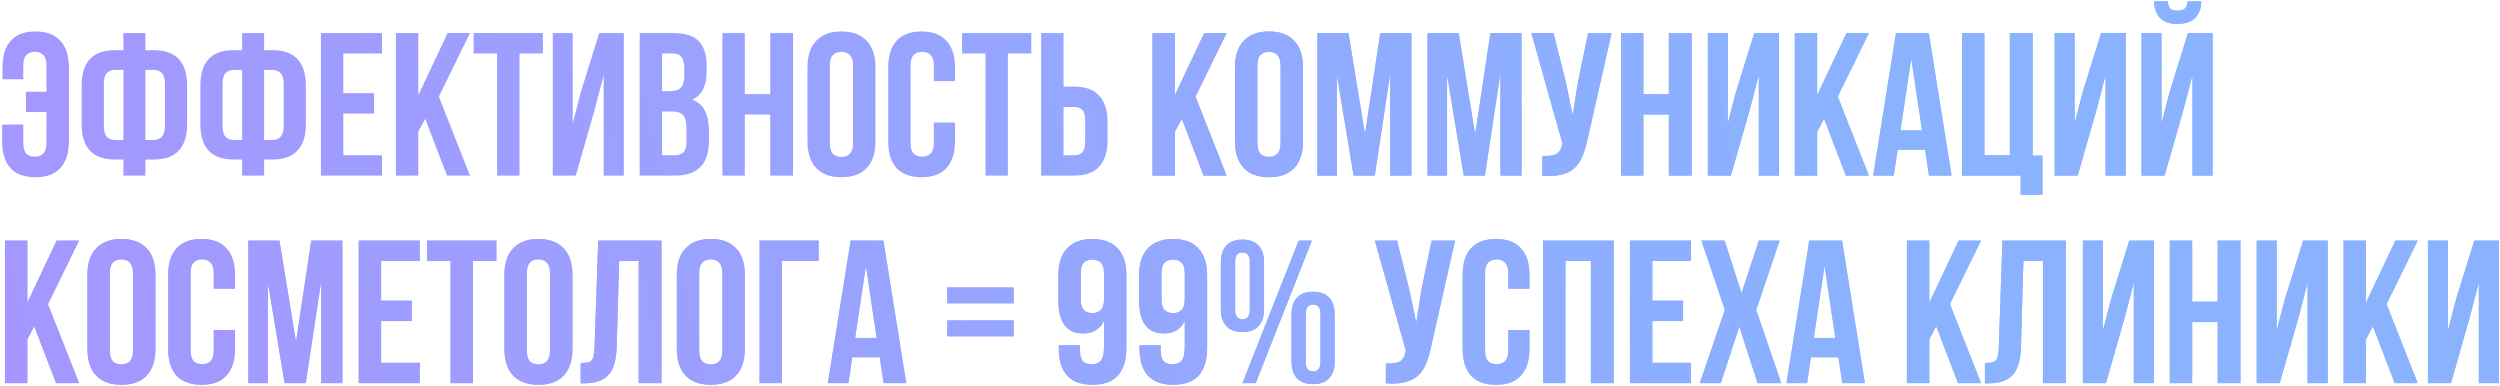
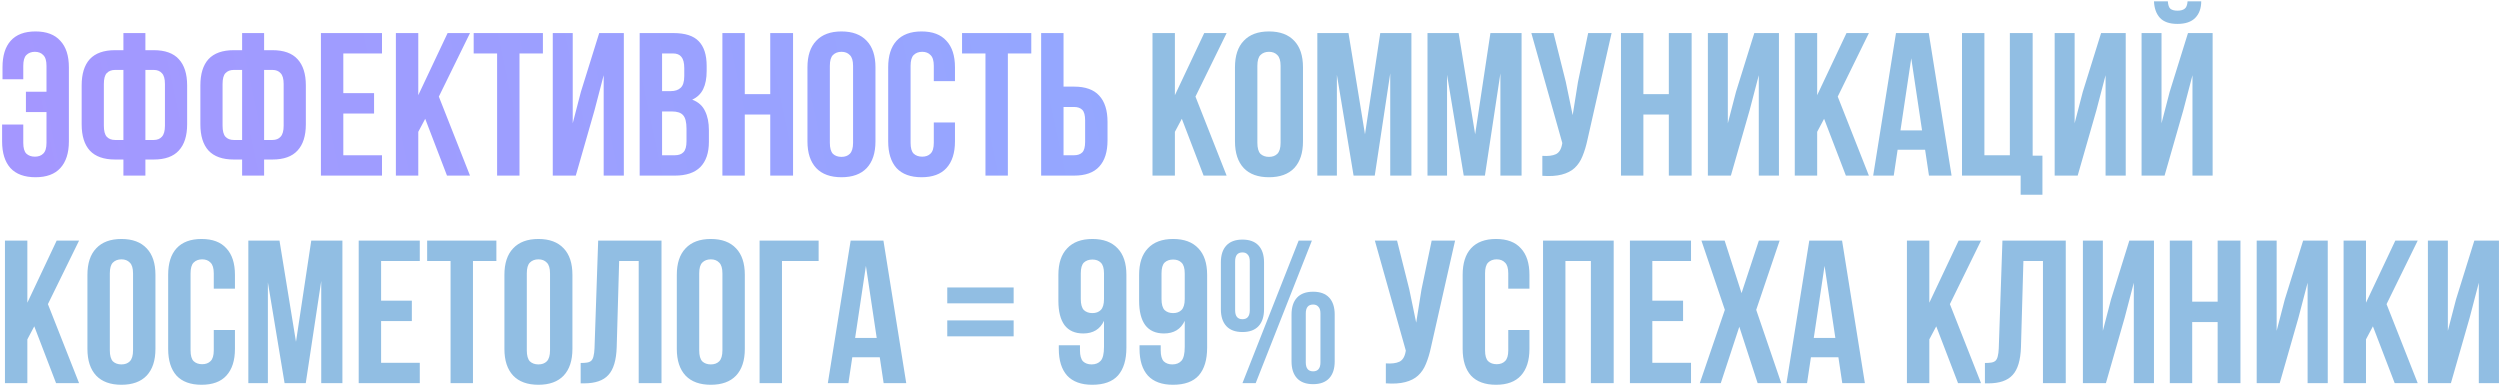
<svg xmlns="http://www.w3.org/2000/svg" width="783" height="121" viewBox="0 0 783 121" fill="none">
  <path d="M7.291 38.993V44.733C7.291 46.348 7.609 47.475 8.247 48.112C8.927 48.75 9.82 49.069 10.926 49.069C12.031 49.069 12.903 48.75 13.54 48.112C14.221 47.475 14.561 46.348 14.561 44.733V35.103H8.12V28.725H14.561V20.626C14.561 19.01 14.221 17.884 13.54 17.246C12.903 16.566 12.031 16.226 10.926 16.226C9.82 16.226 8.927 16.566 8.247 17.246C7.609 17.884 7.291 19.01 7.291 20.626V24.835H0.786V21.072C0.786 17.459 1.636 14.695 3.337 12.782C5.08 10.826 7.673 9.848 11.117 9.848C14.561 9.848 17.154 10.826 18.897 12.782C20.683 14.695 21.576 17.459 21.576 21.072V44.286C21.576 47.9 20.683 50.685 18.897 52.64C17.154 54.554 14.561 55.51 11.117 55.51C7.673 55.51 5.058 54.554 3.273 52.64C1.53 50.685 0.658 47.9 0.658 44.286V38.993H7.291ZM38.651 49.962H36.036C32.507 49.962 29.871 49.026 28.128 47.156C26.427 45.285 25.577 42.543 25.577 38.929V26.748C25.577 23.134 26.427 20.392 28.128 18.521C29.871 16.651 32.507 15.716 36.036 15.716H38.651V10.358H45.538V15.716H48.153C51.682 15.716 54.297 16.651 55.997 18.521C57.74 20.392 58.612 23.134 58.612 26.748V38.929C58.612 42.543 57.74 45.285 55.997 47.156C54.297 49.026 51.682 49.962 48.153 49.962H45.538V55H38.651V49.962ZM45.538 21.901V43.84H48.153C49.258 43.84 50.109 43.499 50.704 42.819C51.342 42.139 51.66 40.991 51.66 39.376V26.302C51.66 24.686 51.342 23.56 50.704 22.922C50.109 22.242 49.258 21.901 48.153 21.901H45.538ZM38.651 21.901H36.036C34.931 21.901 34.059 22.242 33.421 22.922C32.826 23.56 32.529 24.686 32.529 26.302V39.376C32.529 40.991 32.826 42.139 33.421 42.819C34.059 43.499 34.931 43.84 36.036 43.84H38.651V21.901ZM75.831 49.962H73.216C69.688 49.962 67.052 49.026 65.309 47.156C63.608 45.285 62.758 42.543 62.758 38.929V26.748C62.758 23.134 63.608 20.392 65.309 18.521C67.052 16.651 69.688 15.716 73.216 15.716H75.831V10.358H82.719V15.716H85.334C88.862 15.716 91.477 16.651 93.178 18.521C94.921 20.392 95.792 23.134 95.792 26.748V38.929C95.792 42.543 94.921 45.285 93.178 47.156C91.477 49.026 88.862 49.962 85.334 49.962H82.719V55H75.831V49.962ZM82.719 21.901V43.84H85.334C86.439 43.84 87.289 43.499 87.884 42.819C88.522 42.139 88.841 40.991 88.841 39.376V26.302C88.841 24.686 88.522 23.56 87.884 22.922C87.289 22.242 86.439 21.901 85.334 21.901H82.719ZM75.831 21.901H73.216C72.111 21.901 71.24 22.242 70.602 22.922C70.007 23.56 69.709 24.686 69.709 26.302V39.376C69.709 40.991 70.007 42.139 70.602 42.819C71.24 43.499 72.111 43.84 73.216 43.84H75.831V21.901ZM107.527 29.172H117.157V35.549H107.527V48.623H119.644V55H100.512V10.358H119.644V16.736H107.527V29.172ZM133.175 37.207L131.006 41.289V55H123.991V10.358H131.006V29.809L140.19 10.358H147.205L137.447 30.256L147.205 55H139.998L133.175 37.207ZM148.357 10.358H170.04V16.736H162.706V55H155.691V16.736H148.357V10.358ZM180.336 55H173.129V10.358H179.379V38.61L181.93 28.789L187.67 10.358H195.386V55H189.073V23.56L186.203 34.529L180.336 55ZM210.932 10.358C214.588 10.358 217.224 11.209 218.84 12.909C220.498 14.61 221.327 17.182 221.327 20.626V22.22C221.327 24.516 220.965 26.408 220.243 27.896C219.52 29.384 218.372 30.49 216.799 31.212C218.712 31.935 220.051 33.126 220.817 34.784C221.624 36.399 222.028 38.398 222.028 40.779V44.414C222.028 47.857 221.135 50.493 219.35 52.322C217.564 54.107 214.907 55 211.378 55H200.345V10.358H210.932ZM207.36 34.911V48.623H211.378C212.568 48.623 213.461 48.304 214.057 47.666C214.694 47.028 215.013 45.88 215.013 44.222V40.332C215.013 38.249 214.652 36.825 213.929 36.059C213.249 35.294 212.101 34.911 210.485 34.911H207.36ZM207.36 16.736V28.534H210.103C211.421 28.534 212.441 28.194 213.164 27.514C213.929 26.833 214.312 25.6 214.312 23.815V21.328C214.312 19.712 214.014 18.543 213.419 17.82C212.866 17.097 211.973 16.736 210.74 16.736H207.36ZM233.268 55H226.253V10.358H233.268V29.491H241.24V10.358H248.383V55H241.24V35.868H233.268V55ZM259.91 44.733C259.91 46.348 260.229 47.496 260.867 48.176C261.547 48.814 262.44 49.133 263.545 49.133C264.651 49.133 265.522 48.814 266.16 48.176C266.84 47.496 267.18 46.348 267.18 44.733V20.626C267.18 19.01 266.84 17.884 266.16 17.246C265.522 16.566 264.651 16.226 263.545 16.226C262.44 16.226 261.547 16.566 260.867 17.246C260.229 17.884 259.91 19.01 259.91 20.626V44.733ZM252.895 21.072C252.895 17.459 253.809 14.695 255.637 12.782C257.466 10.826 260.102 9.848 263.545 9.848C266.989 9.848 269.625 10.826 271.453 12.782C273.281 14.695 274.195 17.459 274.195 21.072V44.286C274.195 47.9 273.281 50.685 271.453 52.64C269.625 54.554 266.989 55.51 263.545 55.51C260.102 55.51 257.466 54.554 255.637 52.64C253.809 50.685 252.895 47.9 252.895 44.286V21.072ZM299.098 38.355V44.286C299.098 47.9 298.205 50.685 296.42 52.64C294.676 54.554 292.083 55.51 288.639 55.51C285.195 55.51 282.581 54.554 280.795 52.64C279.052 50.685 278.18 47.9 278.18 44.286V21.072C278.18 17.459 279.052 14.695 280.795 12.782C282.581 10.826 285.195 9.848 288.639 9.848C292.083 9.848 294.676 10.826 296.42 12.782C298.205 14.695 299.098 17.459 299.098 21.072V25.409H292.466V20.626C292.466 19.01 292.126 17.884 291.445 17.246C290.808 16.566 289.936 16.226 288.831 16.226C287.725 16.226 286.832 16.566 286.152 17.246C285.514 17.884 285.195 19.01 285.195 20.626V44.733C285.195 46.348 285.514 47.475 286.152 48.112C286.832 48.75 287.725 49.069 288.831 49.069C289.936 49.069 290.808 48.75 291.445 48.112C292.126 47.475 292.466 46.348 292.466 44.733V38.355H299.098ZM301.314 10.358H322.997V16.736H315.663V55H308.648V16.736H301.314V10.358ZM326.086 55V10.358H333.101V27.131H336.418C339.946 27.131 342.561 28.066 344.262 29.937C346.005 31.808 346.876 34.55 346.876 38.164V43.967C346.876 47.581 346.005 50.323 344.262 52.194C342.561 54.065 339.946 55 336.418 55H326.086ZM336.418 48.623C337.523 48.623 338.373 48.325 338.969 47.73C339.564 47.135 339.861 46.029 339.861 44.414V37.717C339.861 36.102 339.564 34.996 338.969 34.401C338.373 33.806 337.523 33.508 336.418 33.508H333.101V48.623H336.418Z" fill="url(#paint0_linear_4158_1833)" />
  <path d="M370.146 37.207L367.978 41.289V55H360.962V10.358H367.978V29.809L377.161 10.358H384.176L374.419 30.256L384.176 55H376.97L370.146 37.207ZM393.81 44.733C393.81 46.348 394.129 47.496 394.766 48.176C395.447 48.814 396.34 49.133 397.445 49.133C398.55 49.133 399.422 48.814 400.06 48.176C400.74 47.496 401.08 46.348 401.08 44.733V20.626C401.08 19.01 400.74 17.884 400.06 17.246C399.422 16.566 398.55 16.226 397.445 16.226C396.34 16.226 395.447 16.566 394.766 17.246C394.129 17.884 393.81 19.01 393.81 20.626V44.733ZM386.795 21.072C386.795 17.459 387.709 14.695 389.537 12.782C391.365 10.826 394.001 9.848 397.445 9.848C400.889 9.848 403.525 10.826 405.353 12.782C407.181 14.695 408.095 17.459 408.095 21.072V44.286C408.095 47.9 407.181 50.685 405.353 52.64C403.525 54.554 400.889 55.51 397.445 55.51C394.001 55.51 391.365 54.554 389.537 52.64C387.709 50.685 386.795 47.9 386.795 44.286V21.072ZM427.513 42.054L432.296 10.358H442.054V55H435.421V22.986L430.574 55H423.942L418.712 23.432V55H412.59V10.358H422.348L427.513 42.054ZM462.016 42.054L466.799 10.358H476.556V55H469.924V22.986L465.077 55H458.444L453.215 23.432V55H447.093V10.358H456.85L462.016 42.054ZM497.22 43.648C496.795 45.647 496.263 47.411 495.625 48.941C495.03 50.43 494.201 51.663 493.138 52.64C492.118 53.576 490.779 54.256 489.12 54.681C487.505 55.106 485.485 55.234 483.062 55.064V48.814C484.848 48.941 486.251 48.771 487.271 48.304C488.291 47.836 488.95 46.794 489.248 45.179L489.312 44.796L479.618 10.358H486.57L490.396 25.6L492.564 36.059L494.222 25.664L497.411 10.358H504.745L497.22 43.648ZM514.707 55H507.692V10.358H514.707V29.491H522.678V10.358H529.821V55H522.678V35.868H514.707V55ZM542.114 55H534.907V10.358H541.157V38.61L543.708 28.789L549.448 10.358H557.164V55H550.851V23.56L547.981 34.529L542.114 55ZM571.307 37.207L569.138 41.289V55H562.123V10.358H569.138V29.809L578.322 10.358H585.337L575.579 30.256L585.337 55H578.13L571.307 37.207ZM611.233 55H604.154L602.942 46.901H594.333L593.121 55H586.68L593.823 10.358H604.09L611.233 55ZM595.226 40.842H601.986L598.606 18.266L595.226 40.842ZM614.5 10.358H621.515V48.623H629.487V10.358H636.629V48.75H639.69V60.995H632.867V55H614.5V10.358ZM650.728 55H643.522V10.358H649.772V38.61L652.323 28.789L658.062 10.358H665.779V55H659.465V23.56L656.595 34.529L650.728 55ZM677.944 55H670.738V10.358H676.988V38.61L679.538 28.789L685.278 10.358H692.995V55H686.681V23.56L683.811 34.529L677.944 55ZM689.423 0.41C689.423 2.578 688.807 4.3 687.574 5.575C686.341 6.851 684.47 7.489 681.962 7.489C679.496 7.489 677.668 6.851 676.477 5.575C675.329 4.3 674.713 2.578 674.628 0.41H678.965C679.05 1.6 679.326 2.387 679.794 2.769C680.304 3.152 681.027 3.343 681.962 3.343C682.94 3.343 683.684 3.152 684.194 2.769C684.747 2.387 685.066 1.6 685.151 0.41H689.423ZM10.734 102.207L8.566 106.289V120H1.551V75.359H8.566V94.809L17.749 75.359H24.765L15.007 95.256L24.765 120H17.558L10.734 102.207ZM34.398 109.732C34.398 111.348 34.717 112.496 35.355 113.176C36.035 113.814 36.928 114.133 38.033 114.133C39.139 114.133 40.01 113.814 40.648 113.176C41.328 112.496 41.669 111.348 41.669 109.732V85.626C41.669 84.01 41.328 82.884 40.648 82.246C40.01 81.566 39.139 81.226 38.033 81.226C36.928 81.226 36.035 81.566 35.355 82.246C34.717 82.884 34.398 84.01 34.398 85.626V109.732ZM27.383 86.072C27.383 82.459 28.297 79.695 30.125 77.782C31.954 75.826 34.59 74.848 38.033 74.848C41.477 74.848 44.113 75.826 45.941 77.782C47.77 79.695 48.684 82.459 48.684 86.072V109.286C48.684 112.9 47.77 115.685 45.941 117.64C44.113 119.554 41.477 120.51 38.033 120.51C34.59 120.51 31.954 119.554 30.125 117.64C28.297 115.685 27.383 112.9 27.383 109.286V86.072ZM73.586 103.355V109.286C73.586 112.9 72.693 115.685 70.908 117.64C69.165 119.554 66.571 120.51 63.127 120.51C59.684 120.51 57.069 119.554 55.283 117.64C53.54 115.685 52.669 112.9 52.669 109.286V86.072C52.669 82.459 53.54 79.695 55.283 77.782C57.069 75.826 59.684 74.848 63.127 74.848C66.571 74.848 69.165 75.826 70.908 77.782C72.693 79.695 73.586 82.459 73.586 86.072V90.409H66.954V85.626C66.954 84.01 66.614 82.884 65.933 82.246C65.296 81.566 64.424 81.226 63.319 81.226C62.213 81.226 61.32 81.566 60.64 82.246C60.002 82.884 59.684 84.01 59.684 85.626V109.732C59.684 111.348 60.002 112.475 60.64 113.112C61.32 113.75 62.213 114.069 63.319 114.069C64.424 114.069 65.296 113.75 65.933 113.112C66.614 112.475 66.954 111.348 66.954 109.732V103.355H73.586ZM92.702 107.054L97.485 75.359H107.242V120H100.61V87.986L95.763 120H89.13L83.901 88.432V120H77.779V75.359H87.536L92.702 107.054ZM119.36 94.172H128.99V100.549H119.36V113.623H131.477V120H112.345V75.359H131.477V81.736H119.36V94.172ZM133.783 75.359H155.467V81.736H148.133V120H141.117V81.736H133.783V75.359ZM164.997 109.732C164.997 111.348 165.316 112.496 165.954 113.176C166.634 113.814 167.527 114.133 168.632 114.133C169.738 114.133 170.609 113.814 171.247 113.176C171.927 112.496 172.267 111.348 172.267 109.732V85.626C172.267 84.01 171.927 82.884 171.247 82.246C170.609 81.566 169.738 81.226 168.632 81.226C167.527 81.226 166.634 81.566 165.954 82.246C165.316 82.884 164.997 84.01 164.997 85.626V109.732ZM157.982 86.072C157.982 82.459 158.896 79.695 160.724 77.782C162.553 75.826 165.188 74.848 168.632 74.848C172.076 74.848 174.712 75.826 176.54 77.782C178.368 79.695 179.282 82.459 179.282 86.072V109.286C179.282 112.9 178.368 115.685 176.54 117.64C174.712 119.554 172.076 120.51 168.632 120.51C165.188 120.51 162.553 119.554 160.724 117.64C158.896 115.685 157.982 112.9 157.982 109.286V86.072ZM181.864 113.686C182.672 113.686 183.331 113.644 183.841 113.559C184.394 113.474 184.84 113.283 185.181 112.985C185.521 112.645 185.754 112.177 185.882 111.582C186.052 110.944 186.158 110.115 186.201 109.095L187.349 75.359H207.182V120H200.04V81.736H193.918L193.152 108.712C193.025 112.794 192.153 115.706 190.538 117.449C188.964 119.192 186.435 120.064 182.948 120.064H181.864V113.686ZM218.993 109.732C218.993 111.348 219.312 112.496 219.95 113.176C220.63 113.814 221.523 114.133 222.628 114.133C223.733 114.133 224.605 113.814 225.243 113.176C225.923 112.496 226.263 111.348 226.263 109.732V85.626C226.263 84.01 225.923 82.884 225.243 82.246C224.605 81.566 223.733 81.226 222.628 81.226C221.523 81.226 220.63 81.566 219.95 82.246C219.312 82.884 218.993 84.01 218.993 85.626V109.732ZM211.978 86.072C211.978 82.459 212.892 79.695 214.72 77.782C216.548 75.826 219.184 74.848 222.628 74.848C226.072 74.848 228.708 75.826 230.536 77.782C232.364 79.695 233.278 82.459 233.278 86.072V109.286C233.278 112.9 232.364 115.685 230.536 117.64C228.708 119.554 226.072 120.51 222.628 120.51C219.184 120.51 216.548 119.554 214.72 117.64C212.892 115.685 211.978 112.9 211.978 109.286V86.072ZM237.901 120V75.359H256.395V81.736H244.916V120H237.901ZM283.833 120H276.754L275.542 111.901H266.933L265.721 120H259.28L266.423 75.359H276.69L283.833 120ZM267.826 105.842H274.586L271.206 83.266L267.826 105.842ZM317.473 100.358V105.332H296.683V100.358H317.473ZM317.473 90.026V95.001H296.683V90.026H317.473ZM352.788 108.903C352.788 112.687 351.917 115.578 350.174 117.577C348.431 119.532 345.731 120.51 342.075 120.51C338.631 120.51 336.016 119.554 334.23 117.64C332.487 115.685 331.616 112.9 331.616 109.286V108.138H338.248V109.732C338.248 111.348 338.567 112.496 339.205 113.176C339.885 113.814 340.778 114.133 341.883 114.133C343.116 114.133 344.073 113.75 344.753 112.985C345.433 112.22 345.773 110.774 345.773 108.648V100.485C344.54 103.121 342.372 104.439 339.268 104.439C336.675 104.439 334.719 103.568 333.401 101.825C332.126 100.081 331.488 97.552 331.488 94.236V86.072C331.488 82.459 332.402 79.695 334.23 77.782C336.059 75.826 338.695 74.848 342.138 74.848C345.582 74.848 348.218 75.826 350.046 77.782C351.874 79.695 352.788 82.459 352.788 86.072V108.903ZM342.138 98.062C343.244 98.062 344.115 97.743 344.753 97.105C345.433 96.425 345.773 95.277 345.773 93.662V85.626C345.773 84.01 345.433 82.884 344.753 82.246C344.115 81.608 343.244 81.289 342.138 81.289C341.033 81.289 340.14 81.608 339.46 82.246C338.822 82.884 338.503 84.01 338.503 85.626V93.662C338.503 95.277 338.822 96.425 339.46 97.105C340.14 97.743 341.033 98.062 342.138 98.062ZM378.074 108.903C378.074 112.687 377.202 115.578 375.459 117.577C373.716 119.532 371.016 120.51 367.36 120.51C363.916 120.51 361.301 119.554 359.516 117.64C357.772 115.685 356.901 112.9 356.901 109.286V108.138H363.533V109.732C363.533 111.348 363.852 112.496 364.49 113.176C365.17 113.814 366.063 114.133 367.168 114.133C368.401 114.133 369.358 113.75 370.038 112.985C370.718 112.22 371.059 110.774 371.059 108.648V100.485C369.826 103.121 367.657 104.439 364.554 104.439C361.96 104.439 360.005 103.568 358.687 101.825C357.411 100.081 356.773 97.552 356.773 94.236V86.072C356.773 82.459 357.687 79.695 359.516 77.782C361.344 75.826 363.98 74.848 367.424 74.848C370.867 74.848 373.503 75.826 375.331 77.782C377.16 79.695 378.074 82.459 378.074 86.072V108.903ZM367.424 98.062C368.529 98.062 369.4 97.743 370.038 97.105C370.718 96.425 371.059 95.277 371.059 93.662V85.626C371.059 84.01 370.718 82.884 370.038 82.246C369.4 81.608 368.529 81.289 367.424 81.289C366.318 81.289 365.425 81.608 364.745 82.246C364.107 82.884 363.788 84.01 363.788 85.626V93.662C363.788 95.277 364.107 96.425 364.745 97.105C365.425 97.743 366.318 98.062 367.424 98.062ZM386.842 97.169C386.842 99.04 387.607 99.975 389.137 99.975C389.86 99.975 390.413 99.763 390.796 99.337C391.221 98.87 391.433 98.147 391.433 97.169V81.863C391.433 80.885 391.221 80.184 390.796 79.759C390.413 79.291 389.86 79.057 389.137 79.057C387.607 79.057 386.842 79.993 386.842 81.863V97.169ZM382.377 82.182C382.377 79.886 382.951 78.122 384.099 76.889C385.247 75.656 386.927 75.04 389.137 75.04C391.348 75.04 393.028 75.656 394.176 76.889C395.323 78.122 395.897 79.886 395.897 82.182V96.85C395.897 99.146 395.323 100.91 394.176 102.143C393.028 103.376 391.348 103.993 389.137 103.993C386.927 103.993 385.247 103.376 384.099 102.143C382.951 100.91 382.377 99.146 382.377 96.85V82.182ZM406.739 75.359H410.884L393.283 120H389.137L406.739 75.359ZM408.971 113.495C408.971 115.366 409.736 116.301 411.267 116.301C411.99 116.301 412.542 116.089 412.925 115.663C413.35 115.196 413.563 114.473 413.563 113.495V98.189C413.563 97.212 413.35 96.51 412.925 96.085C412.542 95.617 411.99 95.383 411.267 95.383C409.736 95.383 408.971 96.319 408.971 98.189V113.495ZM404.507 98.508C404.507 96.212 405.081 94.448 406.229 93.215C407.377 91.982 409.056 91.366 411.267 91.366C413.478 91.366 415.157 91.982 416.305 93.215C417.453 94.448 418.027 96.212 418.027 98.508V113.176C418.027 115.472 417.453 117.236 416.305 118.469C415.157 119.702 413.478 120.319 411.267 120.319C409.056 120.319 407.377 119.702 406.229 118.469C405.081 117.236 404.507 115.472 404.507 113.176V98.508ZM448.206 108.648C447.781 110.647 447.25 112.411 446.612 113.942C446.017 115.43 445.188 116.663 444.125 117.64C443.104 118.576 441.765 119.256 440.107 119.681C438.491 120.106 436.472 120.234 434.048 120.064V113.814C435.834 113.942 437.237 113.771 438.258 113.304C439.278 112.836 439.937 111.794 440.235 110.179L440.298 109.796L430.605 75.359H437.556L441.382 90.6L443.551 101.059L445.209 90.664L448.398 75.359H455.731L448.206 108.648ZM479.022 103.355V109.286C479.022 112.9 478.129 115.685 476.343 117.64C474.6 119.554 472.007 120.51 468.563 120.51C465.119 120.51 462.504 119.554 460.719 117.64C458.976 115.685 458.104 112.9 458.104 109.286V86.072C458.104 82.459 458.976 79.695 460.719 77.782C462.504 75.826 465.119 74.848 468.563 74.848C472.007 74.848 474.6 75.826 476.343 77.782C478.129 79.695 479.022 82.459 479.022 86.072V90.409H472.389V85.626C472.389 84.01 472.049 82.884 471.369 82.246C470.731 81.566 469.86 81.226 468.754 81.226C467.649 81.226 466.756 81.566 466.076 82.246C465.438 82.884 465.119 84.01 465.119 85.626V109.732C465.119 111.348 465.438 112.475 466.076 113.112C466.756 113.75 467.649 114.069 468.754 114.069C469.86 114.069 470.731 113.75 471.369 113.112C472.049 112.475 472.389 111.348 472.389 109.732V103.355H479.022ZM490.293 120H483.278V75.359H505.408V120H498.265V81.736H490.293V120ZM517.509 94.172H527.139V100.549H517.509V113.623H529.626V120H510.494V75.359H529.626V81.736H517.509V94.172ZM557.378 75.359L550.044 97.041L557.888 120H550.491L544.751 102.335L538.948 120H532.379L540.223 97.041L532.889 75.359H540.159L545.452 91.812L550.873 75.359H557.378ZM584.079 120H577L575.789 111.901H567.179L565.968 120H559.527L566.669 75.359H576.937L584.079 120ZM568.072 105.842H574.832L571.452 83.266L568.072 105.842ZM606.432 102.207L604.264 106.289V120H597.249V75.359H604.264V94.809L613.447 75.359H620.462L610.705 95.256L620.462 120H613.256L606.432 102.207ZM621.678 113.686C622.486 113.686 623.145 113.644 623.655 113.559C624.208 113.474 624.654 113.283 624.994 112.985C625.334 112.645 625.568 112.177 625.696 111.582C625.866 110.944 625.972 110.115 626.014 109.095L627.162 75.359H646.996V120H639.853V81.736H633.731L632.966 108.712C632.838 112.794 631.967 115.706 630.351 117.449C628.778 119.192 626.248 120.064 622.762 120.064H621.678V113.686ZM659.572 120H652.365V75.359H658.615V103.61L661.166 93.789L666.906 75.359H674.622V120H668.309V88.56L665.439 99.529L659.572 120ZM686.596 120H679.581V75.359H686.596V94.491H694.568V75.359H701.711V120H694.568V100.868H686.596V120ZM714.004 120H706.797V75.359H713.047V103.61L715.598 93.789L721.338 75.359H729.054V120H722.741V88.56L719.871 99.529L714.004 120ZM743.196 102.207L741.028 106.289V120H734.013V75.359H741.028V94.809L750.212 75.359H757.227L747.469 95.256L757.227 120H750.02L743.196 102.207ZM767.626 120H760.419V75.359H766.669V103.61L769.22 93.789L774.96 75.359H782.676V120H776.363V88.56L773.493 99.529L767.626 120Z" fill="#91BEE3" />
-   <path d="M370.146 37.207L367.978 41.289V55H360.962V10.358H367.978V29.809L377.161 10.358H384.176L374.419 30.256L384.176 55H376.97L370.146 37.207ZM393.81 44.733C393.81 46.348 394.129 47.496 394.766 48.176C395.447 48.814 396.34 49.133 397.445 49.133C398.55 49.133 399.422 48.814 400.06 48.176C400.74 47.496 401.08 46.348 401.08 44.733V20.626C401.08 19.01 400.74 17.884 400.06 17.246C399.422 16.566 398.55 16.226 397.445 16.226C396.34 16.226 395.447 16.566 394.766 17.246C394.129 17.884 393.81 19.01 393.81 20.626V44.733ZM386.795 21.072C386.795 17.459 387.709 14.695 389.537 12.782C391.365 10.826 394.001 9.848 397.445 9.848C400.889 9.848 403.525 10.826 405.353 12.782C407.181 14.695 408.095 17.459 408.095 21.072V44.286C408.095 47.9 407.181 50.685 405.353 52.64C403.525 54.554 400.889 55.51 397.445 55.51C394.001 55.51 391.365 54.554 389.537 52.64C387.709 50.685 386.795 47.9 386.795 44.286V21.072ZM427.513 42.054L432.296 10.358H442.054V55H435.421V22.986L430.574 55H423.942L418.712 23.432V55H412.59V10.358H422.348L427.513 42.054ZM462.016 42.054L466.799 10.358H476.556V55H469.924V22.986L465.077 55H458.444L453.215 23.432V55H447.093V10.358H456.85L462.016 42.054ZM497.22 43.648C496.795 45.647 496.263 47.411 495.625 48.941C495.03 50.43 494.201 51.663 493.138 52.64C492.118 53.576 490.779 54.256 489.12 54.681C487.505 55.106 485.485 55.234 483.062 55.064V48.814C484.848 48.941 486.251 48.771 487.271 48.304C488.291 47.836 488.95 46.794 489.248 45.179L489.312 44.796L479.618 10.358H486.57L490.396 25.6L492.564 36.059L494.222 25.664L497.411 10.358H504.745L497.22 43.648ZM514.707 55H507.692V10.358H514.707V29.491H522.678V10.358H529.821V55H522.678V35.868H514.707V55ZM542.114 55H534.907V10.358H541.157V38.61L543.708 28.789L549.448 10.358H557.164V55H550.851V23.56L547.981 34.529L542.114 55ZM571.307 37.207L569.138 41.289V55H562.123V10.358H569.138V29.809L578.322 10.358H585.337L575.579 30.256L585.337 55H578.13L571.307 37.207ZM611.233 55H604.154L602.942 46.901H594.333L593.121 55H586.68L593.823 10.358H604.09L611.233 55ZM595.226 40.842H601.986L598.606 18.266L595.226 40.842ZM614.5 10.358H621.515V48.623H629.487V10.358H636.629V48.75H639.69V60.995H632.867V55H614.5V10.358ZM650.728 55H643.522V10.358H649.772V38.61L652.323 28.789L658.062 10.358H665.779V55H659.465V23.56L656.595 34.529L650.728 55ZM677.944 55H670.738V10.358H676.988V38.61L679.538 28.789L685.278 10.358H692.995V55H686.681V23.56L683.811 34.529L677.944 55ZM689.423 0.41C689.423 2.578 688.807 4.3 687.574 5.575C686.341 6.851 684.47 7.489 681.962 7.489C679.496 7.489 677.668 6.851 676.477 5.575C675.329 4.3 674.713 2.578 674.628 0.41H678.965C679.05 1.6 679.326 2.387 679.794 2.769C680.304 3.152 681.027 3.343 681.962 3.343C682.94 3.343 683.684 3.152 684.194 2.769C684.747 2.387 685.066 1.6 685.151 0.41H689.423ZM10.734 102.207L8.566 106.289V120H1.551V75.359H8.566V94.809L17.749 75.359H24.765L15.007 95.256L24.765 120H17.558L10.734 102.207ZM34.398 109.732C34.398 111.348 34.717 112.496 35.355 113.176C36.035 113.814 36.928 114.133 38.033 114.133C39.139 114.133 40.01 113.814 40.648 113.176C41.328 112.496 41.669 111.348 41.669 109.732V85.626C41.669 84.01 41.328 82.884 40.648 82.246C40.01 81.566 39.139 81.226 38.033 81.226C36.928 81.226 36.035 81.566 35.355 82.246C34.717 82.884 34.398 84.01 34.398 85.626V109.732ZM27.383 86.072C27.383 82.459 28.297 79.695 30.125 77.782C31.954 75.826 34.59 74.848 38.033 74.848C41.477 74.848 44.113 75.826 45.941 77.782C47.77 79.695 48.684 82.459 48.684 86.072V109.286C48.684 112.9 47.77 115.685 45.941 117.64C44.113 119.554 41.477 120.51 38.033 120.51C34.59 120.51 31.954 119.554 30.125 117.64C28.297 115.685 27.383 112.9 27.383 109.286V86.072ZM73.586 103.355V109.286C73.586 112.9 72.693 115.685 70.908 117.64C69.165 119.554 66.571 120.51 63.127 120.51C59.684 120.51 57.069 119.554 55.283 117.64C53.54 115.685 52.669 112.9 52.669 109.286V86.072C52.669 82.459 53.54 79.695 55.283 77.782C57.069 75.826 59.684 74.848 63.127 74.848C66.571 74.848 69.165 75.826 70.908 77.782C72.693 79.695 73.586 82.459 73.586 86.072V90.409H66.954V85.626C66.954 84.01 66.614 82.884 65.933 82.246C65.296 81.566 64.424 81.226 63.319 81.226C62.213 81.226 61.32 81.566 60.64 82.246C60.002 82.884 59.684 84.01 59.684 85.626V109.732C59.684 111.348 60.002 112.475 60.64 113.112C61.32 113.75 62.213 114.069 63.319 114.069C64.424 114.069 65.296 113.75 65.933 113.112C66.614 112.475 66.954 111.348 66.954 109.732V103.355H73.586ZM92.702 107.054L97.485 75.359H107.242V120H100.61V87.986L95.763 120H89.13L83.901 88.432V120H77.779V75.359H87.536L92.702 107.054ZM119.36 94.172H128.99V100.549H119.36V113.623H131.477V120H112.345V75.359H131.477V81.736H119.36V94.172ZM133.783 75.359H155.467V81.736H148.133V120H141.117V81.736H133.783V75.359ZM164.997 109.732C164.997 111.348 165.316 112.496 165.954 113.176C166.634 113.814 167.527 114.133 168.632 114.133C169.738 114.133 170.609 113.814 171.247 113.176C171.927 112.496 172.267 111.348 172.267 109.732V85.626C172.267 84.01 171.927 82.884 171.247 82.246C170.609 81.566 169.738 81.226 168.632 81.226C167.527 81.226 166.634 81.566 165.954 82.246C165.316 82.884 164.997 84.01 164.997 85.626V109.732ZM157.982 86.072C157.982 82.459 158.896 79.695 160.724 77.782C162.553 75.826 165.188 74.848 168.632 74.848C172.076 74.848 174.712 75.826 176.54 77.782C178.368 79.695 179.282 82.459 179.282 86.072V109.286C179.282 112.9 178.368 115.685 176.54 117.64C174.712 119.554 172.076 120.51 168.632 120.51C165.188 120.51 162.553 119.554 160.724 117.64C158.896 115.685 157.982 112.9 157.982 109.286V86.072ZM181.864 113.686C182.672 113.686 183.331 113.644 183.841 113.559C184.394 113.474 184.84 113.283 185.181 112.985C185.521 112.645 185.754 112.177 185.882 111.582C186.052 110.944 186.158 110.115 186.201 109.095L187.349 75.359H207.182V120H200.04V81.736H193.918L193.152 108.712C193.025 112.794 192.153 115.706 190.538 117.449C188.964 119.192 186.435 120.064 182.948 120.064H181.864V113.686ZM218.993 109.732C218.993 111.348 219.312 112.496 219.95 113.176C220.63 113.814 221.523 114.133 222.628 114.133C223.733 114.133 224.605 113.814 225.243 113.176C225.923 112.496 226.263 111.348 226.263 109.732V85.626C226.263 84.01 225.923 82.884 225.243 82.246C224.605 81.566 223.733 81.226 222.628 81.226C221.523 81.226 220.63 81.566 219.95 82.246C219.312 82.884 218.993 84.01 218.993 85.626V109.732ZM211.978 86.072C211.978 82.459 212.892 79.695 214.72 77.782C216.548 75.826 219.184 74.848 222.628 74.848C226.072 74.848 228.708 75.826 230.536 77.782C232.364 79.695 233.278 82.459 233.278 86.072V109.286C233.278 112.9 232.364 115.685 230.536 117.64C228.708 119.554 226.072 120.51 222.628 120.51C219.184 120.51 216.548 119.554 214.72 117.64C212.892 115.685 211.978 112.9 211.978 109.286V86.072ZM237.901 120V75.359H256.395V81.736H244.916V120H237.901ZM283.833 120H276.754L275.542 111.901H266.933L265.721 120H259.28L266.423 75.359H276.69L283.833 120ZM267.826 105.842H274.586L271.206 83.266L267.826 105.842ZM317.473 100.358V105.332H296.683V100.358H317.473ZM317.473 90.026V95.001H296.683V90.026H317.473ZM352.788 108.903C352.788 112.687 351.917 115.578 350.174 117.577C348.431 119.532 345.731 120.51 342.075 120.51C338.631 120.51 336.016 119.554 334.23 117.64C332.487 115.685 331.616 112.9 331.616 109.286V108.138H338.248V109.732C338.248 111.348 338.567 112.496 339.205 113.176C339.885 113.814 340.778 114.133 341.883 114.133C343.116 114.133 344.073 113.75 344.753 112.985C345.433 112.22 345.773 110.774 345.773 108.648V100.485C344.54 103.121 342.372 104.439 339.268 104.439C336.675 104.439 334.719 103.568 333.401 101.825C332.126 100.081 331.488 97.552 331.488 94.236V86.072C331.488 82.459 332.402 79.695 334.23 77.782C336.059 75.826 338.695 74.848 342.138 74.848C345.582 74.848 348.218 75.826 350.046 77.782C351.874 79.695 352.788 82.459 352.788 86.072V108.903ZM342.138 98.062C343.244 98.062 344.115 97.743 344.753 97.105C345.433 96.425 345.773 95.277 345.773 93.662V85.626C345.773 84.01 345.433 82.884 344.753 82.246C344.115 81.608 343.244 81.289 342.138 81.289C341.033 81.289 340.14 81.608 339.46 82.246C338.822 82.884 338.503 84.01 338.503 85.626V93.662C338.503 95.277 338.822 96.425 339.46 97.105C340.14 97.743 341.033 98.062 342.138 98.062ZM378.074 108.903C378.074 112.687 377.202 115.578 375.459 117.577C373.716 119.532 371.016 120.51 367.36 120.51C363.916 120.51 361.301 119.554 359.516 117.64C357.772 115.685 356.901 112.9 356.901 109.286V108.138H363.533V109.732C363.533 111.348 363.852 112.496 364.49 113.176C365.17 113.814 366.063 114.133 367.168 114.133C368.401 114.133 369.358 113.75 370.038 112.985C370.718 112.22 371.059 110.774 371.059 108.648V100.485C369.826 103.121 367.657 104.439 364.554 104.439C361.96 104.439 360.005 103.568 358.687 101.825C357.411 100.081 356.773 97.552 356.773 94.236V86.072C356.773 82.459 357.687 79.695 359.516 77.782C361.344 75.826 363.98 74.848 367.424 74.848C370.867 74.848 373.503 75.826 375.331 77.782C377.16 79.695 378.074 82.459 378.074 86.072V108.903ZM367.424 98.062C368.529 98.062 369.4 97.743 370.038 97.105C370.718 96.425 371.059 95.277 371.059 93.662V85.626C371.059 84.01 370.718 82.884 370.038 82.246C369.4 81.608 368.529 81.289 367.424 81.289C366.318 81.289 365.425 81.608 364.745 82.246C364.107 82.884 363.788 84.01 363.788 85.626V93.662C363.788 95.277 364.107 96.425 364.745 97.105C365.425 97.743 366.318 98.062 367.424 98.062ZM386.842 97.169C386.842 99.04 387.607 99.975 389.137 99.975C389.86 99.975 390.413 99.763 390.796 99.337C391.221 98.87 391.433 98.147 391.433 97.169V81.863C391.433 80.885 391.221 80.184 390.796 79.759C390.413 79.291 389.86 79.057 389.137 79.057C387.607 79.057 386.842 79.993 386.842 81.863V97.169ZM382.377 82.182C382.377 79.886 382.951 78.122 384.099 76.889C385.247 75.656 386.927 75.04 389.137 75.04C391.348 75.04 393.028 75.656 394.176 76.889C395.323 78.122 395.897 79.886 395.897 82.182V96.85C395.897 99.146 395.323 100.91 394.176 102.143C393.028 103.376 391.348 103.993 389.137 103.993C386.927 103.993 385.247 103.376 384.099 102.143C382.951 100.91 382.377 99.146 382.377 96.85V82.182ZM406.739 75.359H410.884L393.283 120H389.137L406.739 75.359ZM408.971 113.495C408.971 115.366 409.736 116.301 411.267 116.301C411.99 116.301 412.542 116.089 412.925 115.663C413.35 115.196 413.563 114.473 413.563 113.495V98.189C413.563 97.212 413.35 96.51 412.925 96.085C412.542 95.617 411.99 95.383 411.267 95.383C409.736 95.383 408.971 96.319 408.971 98.189V113.495ZM404.507 98.508C404.507 96.212 405.081 94.448 406.229 93.215C407.377 91.982 409.056 91.366 411.267 91.366C413.478 91.366 415.157 91.982 416.305 93.215C417.453 94.448 418.027 96.212 418.027 98.508V113.176C418.027 115.472 417.453 117.236 416.305 118.469C415.157 119.702 413.478 120.319 411.267 120.319C409.056 120.319 407.377 119.702 406.229 118.469C405.081 117.236 404.507 115.472 404.507 113.176V98.508ZM448.206 108.648C447.781 110.647 447.25 112.411 446.612 113.942C446.017 115.43 445.188 116.663 444.125 117.64C443.104 118.576 441.765 119.256 440.107 119.681C438.491 120.106 436.472 120.234 434.048 120.064V113.814C435.834 113.942 437.237 113.771 438.258 113.304C439.278 112.836 439.937 111.794 440.235 110.179L440.298 109.796L430.605 75.359H437.556L441.382 90.6L443.551 101.059L445.209 90.664L448.398 75.359H455.731L448.206 108.648ZM479.022 103.355V109.286C479.022 112.9 478.129 115.685 476.343 117.64C474.6 119.554 472.007 120.51 468.563 120.51C465.119 120.51 462.504 119.554 460.719 117.64C458.976 115.685 458.104 112.9 458.104 109.286V86.072C458.104 82.459 458.976 79.695 460.719 77.782C462.504 75.826 465.119 74.848 468.563 74.848C472.007 74.848 474.6 75.826 476.343 77.782C478.129 79.695 479.022 82.459 479.022 86.072V90.409H472.389V85.626C472.389 84.01 472.049 82.884 471.369 82.246C470.731 81.566 469.86 81.226 468.754 81.226C467.649 81.226 466.756 81.566 466.076 82.246C465.438 82.884 465.119 84.01 465.119 85.626V109.732C465.119 111.348 465.438 112.475 466.076 113.112C466.756 113.75 467.649 114.069 468.754 114.069C469.86 114.069 470.731 113.75 471.369 113.112C472.049 112.475 472.389 111.348 472.389 109.732V103.355H479.022ZM490.293 120H483.278V75.359H505.408V120H498.265V81.736H490.293V120ZM517.509 94.172H527.139V100.549H517.509V113.623H529.626V120H510.494V75.359H529.626V81.736H517.509V94.172ZM557.378 75.359L550.044 97.041L557.888 120H550.491L544.751 102.335L538.948 120H532.379L540.223 97.041L532.889 75.359H540.159L545.452 91.812L550.873 75.359H557.378ZM584.079 120H577L575.789 111.901H567.179L565.968 120H559.527L566.669 75.359H576.937L584.079 120ZM568.072 105.842H574.832L571.452 83.266L568.072 105.842ZM606.432 102.207L604.264 106.289V120H597.249V75.359H604.264V94.809L613.447 75.359H620.462L610.705 95.256L620.462 120H613.256L606.432 102.207ZM621.678 113.686C622.486 113.686 623.145 113.644 623.655 113.559C624.208 113.474 624.654 113.283 624.994 112.985C625.334 112.645 625.568 112.177 625.696 111.582C625.866 110.944 625.972 110.115 626.014 109.095L627.162 75.359H646.996V120H639.853V81.736H633.731L632.966 108.712C632.838 112.794 631.967 115.706 630.351 117.449C628.778 119.192 626.248 120.064 622.762 120.064H621.678V113.686ZM659.572 120H652.365V75.359H658.615V103.61L661.166 93.789L666.906 75.359H674.622V120H668.309V88.56L665.439 99.529L659.572 120ZM686.596 120H679.581V75.359H686.596V94.491H694.568V75.359H701.711V120H694.568V100.868H686.596V120ZM714.004 120H706.797V75.359H713.047V103.61L715.598 93.789L721.338 75.359H729.054V120H722.741V88.56L719.871 99.529L714.004 120ZM743.196 102.207L741.028 106.289V120H734.013V75.359H741.028V94.809L750.212 75.359H757.227L747.469 95.256L757.227 120H750.02L743.196 102.207ZM767.626 120H760.419V75.359H766.669V103.61L769.22 93.789L774.96 75.359H782.676V120H776.363V88.56L773.493 99.529L767.626 120Z" fill="url(#paint1_linear_4158_1833)" />
  <defs>
    <linearGradient id="paint0_linear_4158_1833" x1="-1" y1="113.594" x2="562.667" y2="-7.031" gradientUnits="userSpaceOnUse">
      <stop stop-color="#A596FF" />
      <stop offset="1" stop-color="#8AB2FF" />
    </linearGradient>
    <linearGradient id="paint1_linear_4158_1833" x1="-1" y1="113.594" x2="562.667" y2="-7.031" gradientUnits="userSpaceOnUse">
      <stop stop-color="#A596FF" />
      <stop offset="1" stop-color="#8AB2FF" />
    </linearGradient>
  </defs>
</svg>